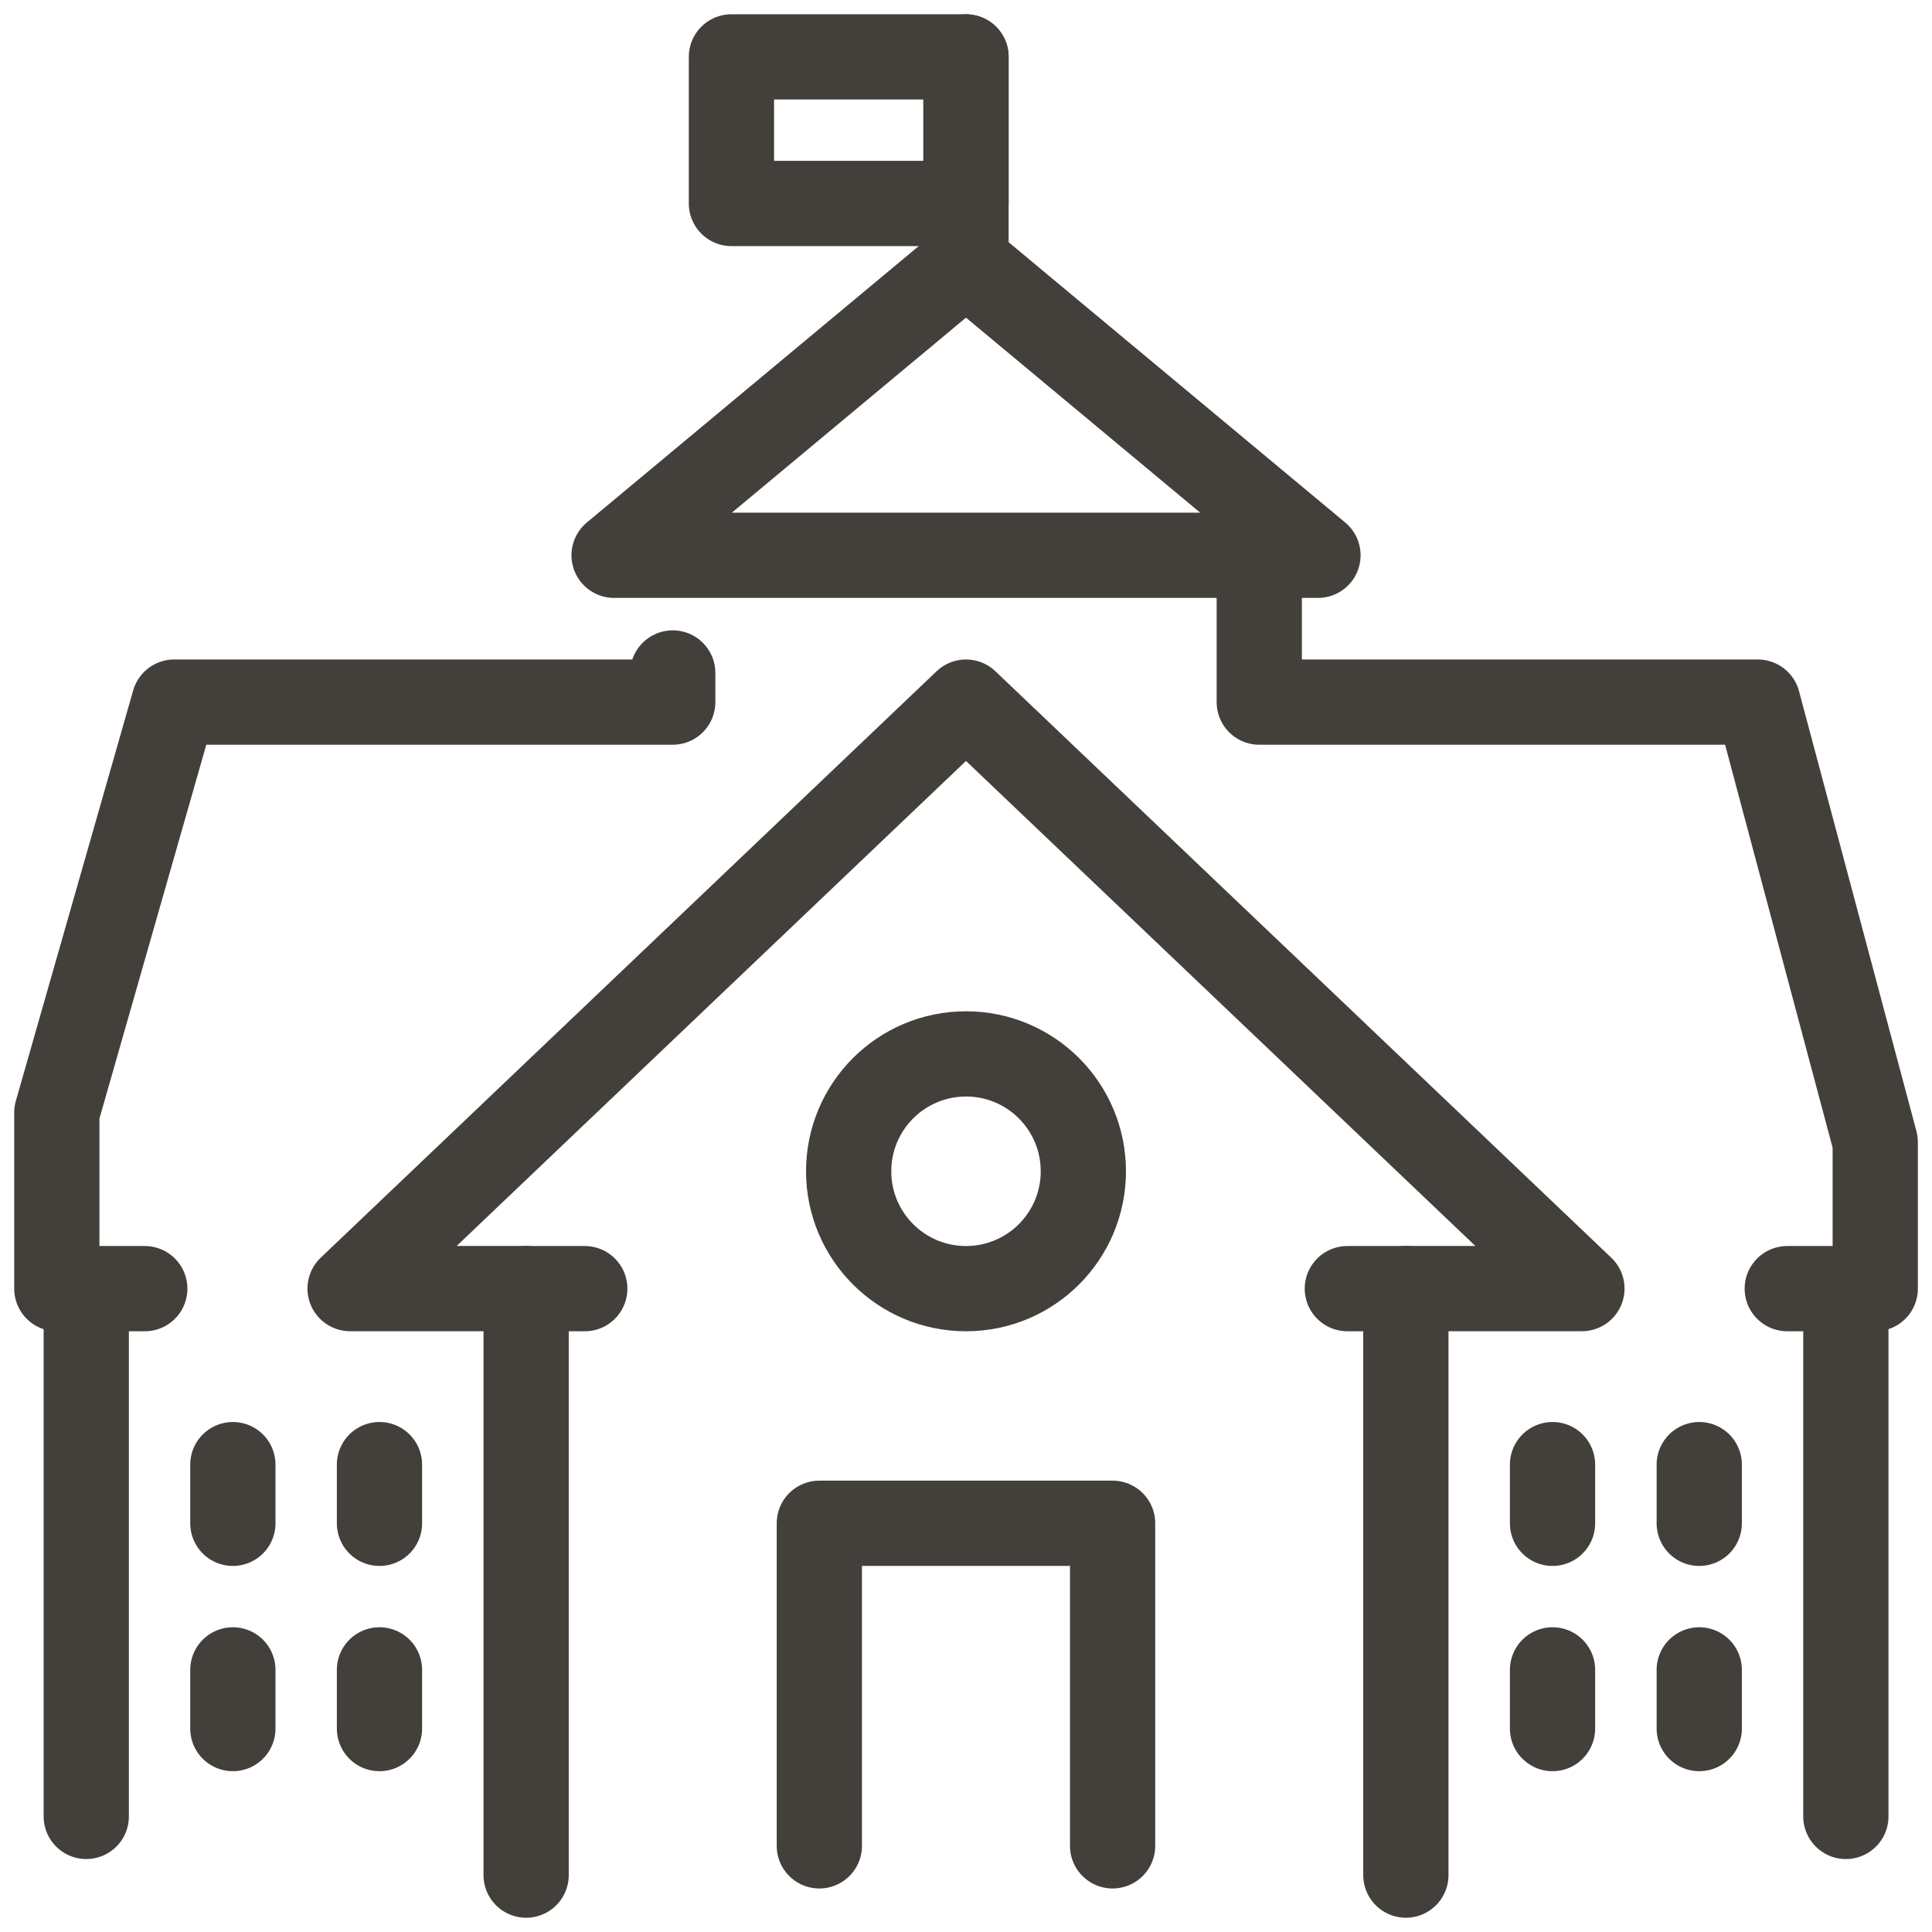
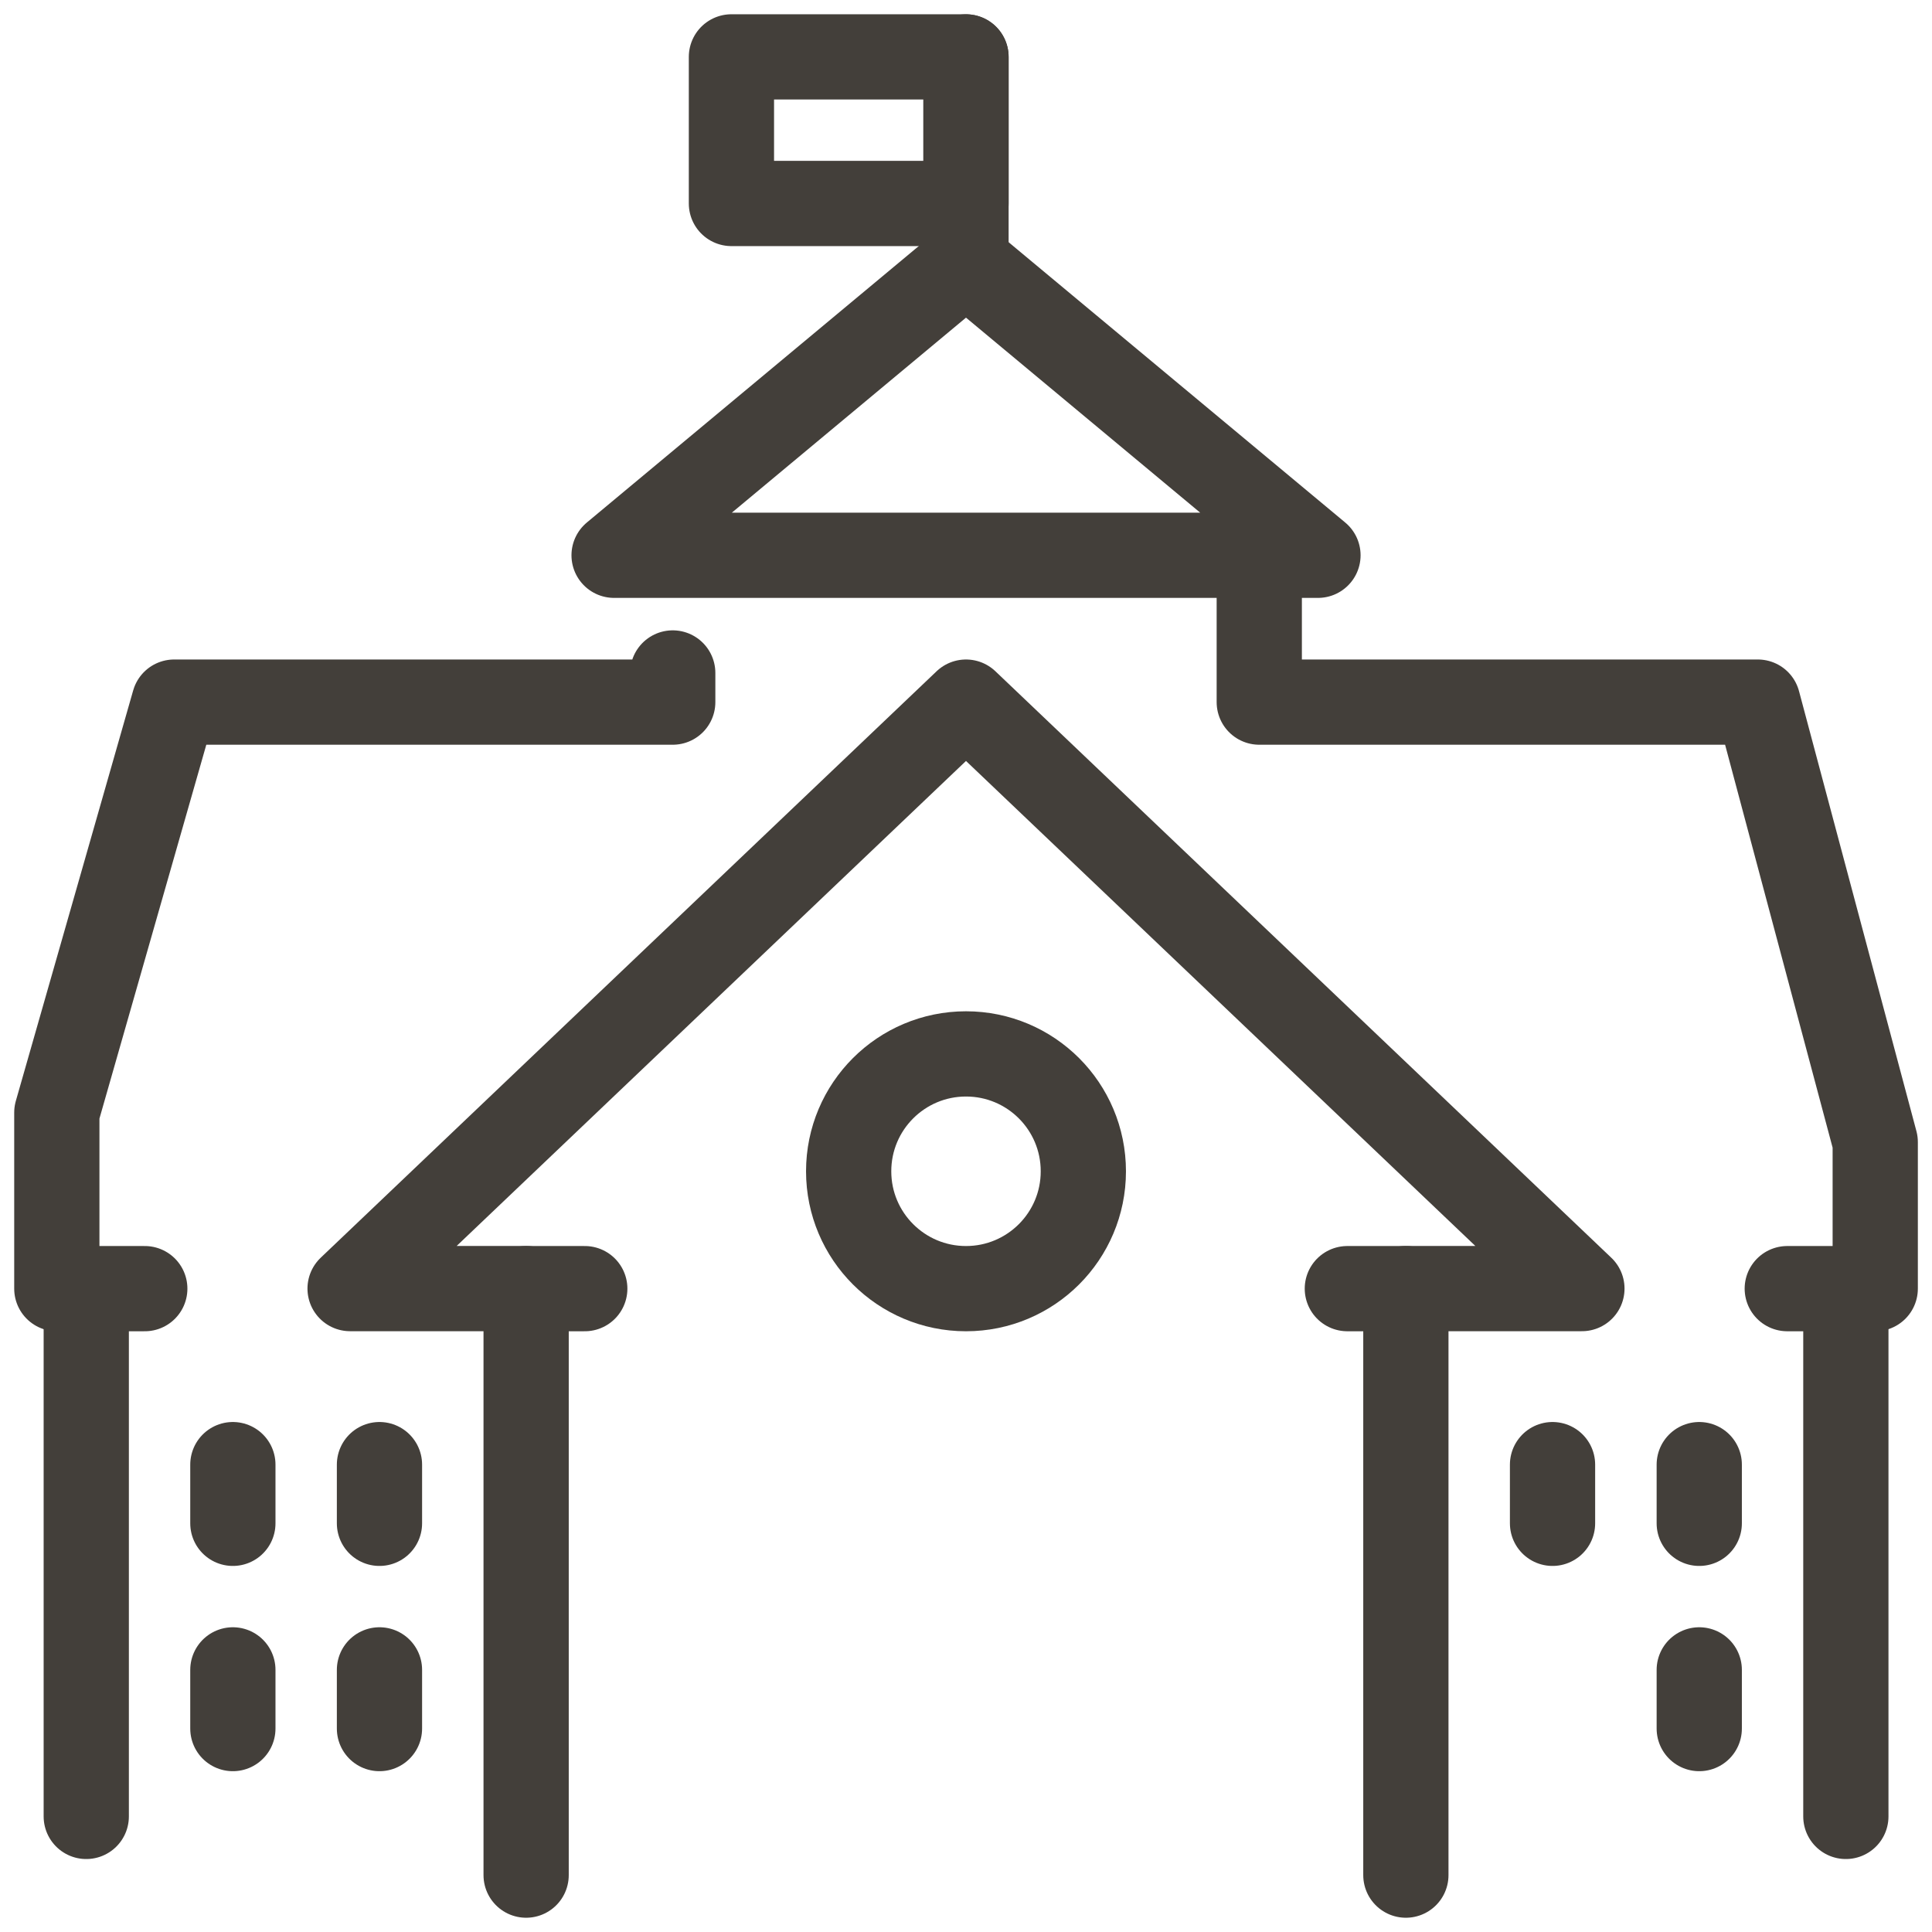
<svg xmlns="http://www.w3.org/2000/svg" width="34" height="34" viewBox="0 0 34 34" fill="none">
  <path d="M2.548 22.678H1V19.58L3.065 12.356H11.839V11.843" stroke="#433F3A" stroke-width="1.5" stroke-miterlimit="10" stroke-linecap="round" stroke-linejoin="round" />
  <path d="M31.453 22.678H33.001V20.099L30.935 12.356H22.161V9.773" stroke="#433F3A" stroke-width="1.5" stroke-miterlimit="10" stroke-linecap="round" stroke-linejoin="round" />
  <path d="M1.518 22.677V31.966" stroke="#433F3A" stroke-width="1.5" stroke-miterlimit="10" stroke-linecap="round" stroke-linejoin="round" />
  <path d="M32.484 22.677V31.966" stroke="#433F3A" stroke-width="1.5" stroke-miterlimit="10" stroke-linecap="round" stroke-linejoin="round" />
  <path d="M17 4.614L10.807 9.772H23.194L17 4.614Z" stroke="#433F3A" stroke-width="1.5" stroke-miterlimit="10" stroke-linecap="round" stroke-linejoin="round" />
  <path d="M4.098 25.775V26.808" stroke="#433F3A" stroke-width="1.5" stroke-miterlimit="10" stroke-linecap="round" stroke-linejoin="round" />
  <path d="M6.678 25.775V26.808" stroke="#433F3A" stroke-width="1.5" stroke-miterlimit="10" stroke-linecap="round" stroke-linejoin="round" />
  <path d="M4.098 29.387V30.42" stroke="#433F3A" stroke-width="1.5" stroke-miterlimit="10" stroke-linecap="round" stroke-linejoin="round" />
  <path d="M6.678 29.387V30.42" stroke="#433F3A" stroke-width="1.5" stroke-miterlimit="10" stroke-linecap="round" stroke-linejoin="round" />
  <path d="M27.322 25.775V26.808" stroke="#433F3A" stroke-width="1.5" stroke-miterlimit="10" stroke-linecap="round" stroke-linejoin="round" />
  <path d="M29.904 25.775V26.808" stroke="#433F3A" stroke-width="1.5" stroke-miterlimit="10" stroke-linecap="round" stroke-linejoin="round" />
-   <path d="M27.322 29.387V30.42" stroke="#433F3A" stroke-width="1.5" stroke-miterlimit="10" stroke-linecap="round" stroke-linejoin="round" />
  <path d="M29.904 29.387V30.42" stroke="#433F3A" stroke-width="1.5" stroke-miterlimit="10" stroke-linecap="round" stroke-linejoin="round" />
  <path d="M24.741 32.999V22.677H27.839L17 12.356L6.161 22.677H9.259V32.999" stroke="#433F3A" stroke-width="1.5" stroke-miterlimit="10" stroke-linecap="round" stroke-linejoin="round" />
  <path d="M10.291 22.678H9.259" stroke="#433F3A" stroke-width="1.5" stroke-miterlimit="10" stroke-linecap="round" stroke-linejoin="round" />
  <path d="M23.711 22.678H24.742" stroke="#433F3A" stroke-width="1.5" stroke-miterlimit="10" stroke-linecap="round" stroke-linejoin="round" />
-   <path d="M14.419 32.484V26.807H19.58V32.484" stroke="#433F3A" stroke-width="1.5" stroke-miterlimit="10" stroke-linecap="round" stroke-linejoin="round" />
  <path d="M19.065 20.613C19.065 21.754 18.141 22.678 17 22.678C15.86 22.678 14.935 21.754 14.935 20.613C14.935 19.471 15.86 18.547 17 18.547C18.141 18.547 19.065 19.471 19.065 20.613Z" stroke="#433F3A" stroke-width="1.5" stroke-miterlimit="10" stroke-linecap="round" stroke-linejoin="round" />
  <path d="M17 1.002V4.614" stroke="#433F3A" stroke-width="1.5" stroke-miterlimit="10" stroke-linecap="round" stroke-linejoin="round" />
  <path d="M12.872 3.581H17V1.001H12.872V3.581Z" stroke="#433F3A" stroke-width="1.5" stroke-miterlimit="10" stroke-linecap="round" stroke-linejoin="round" />
</svg>